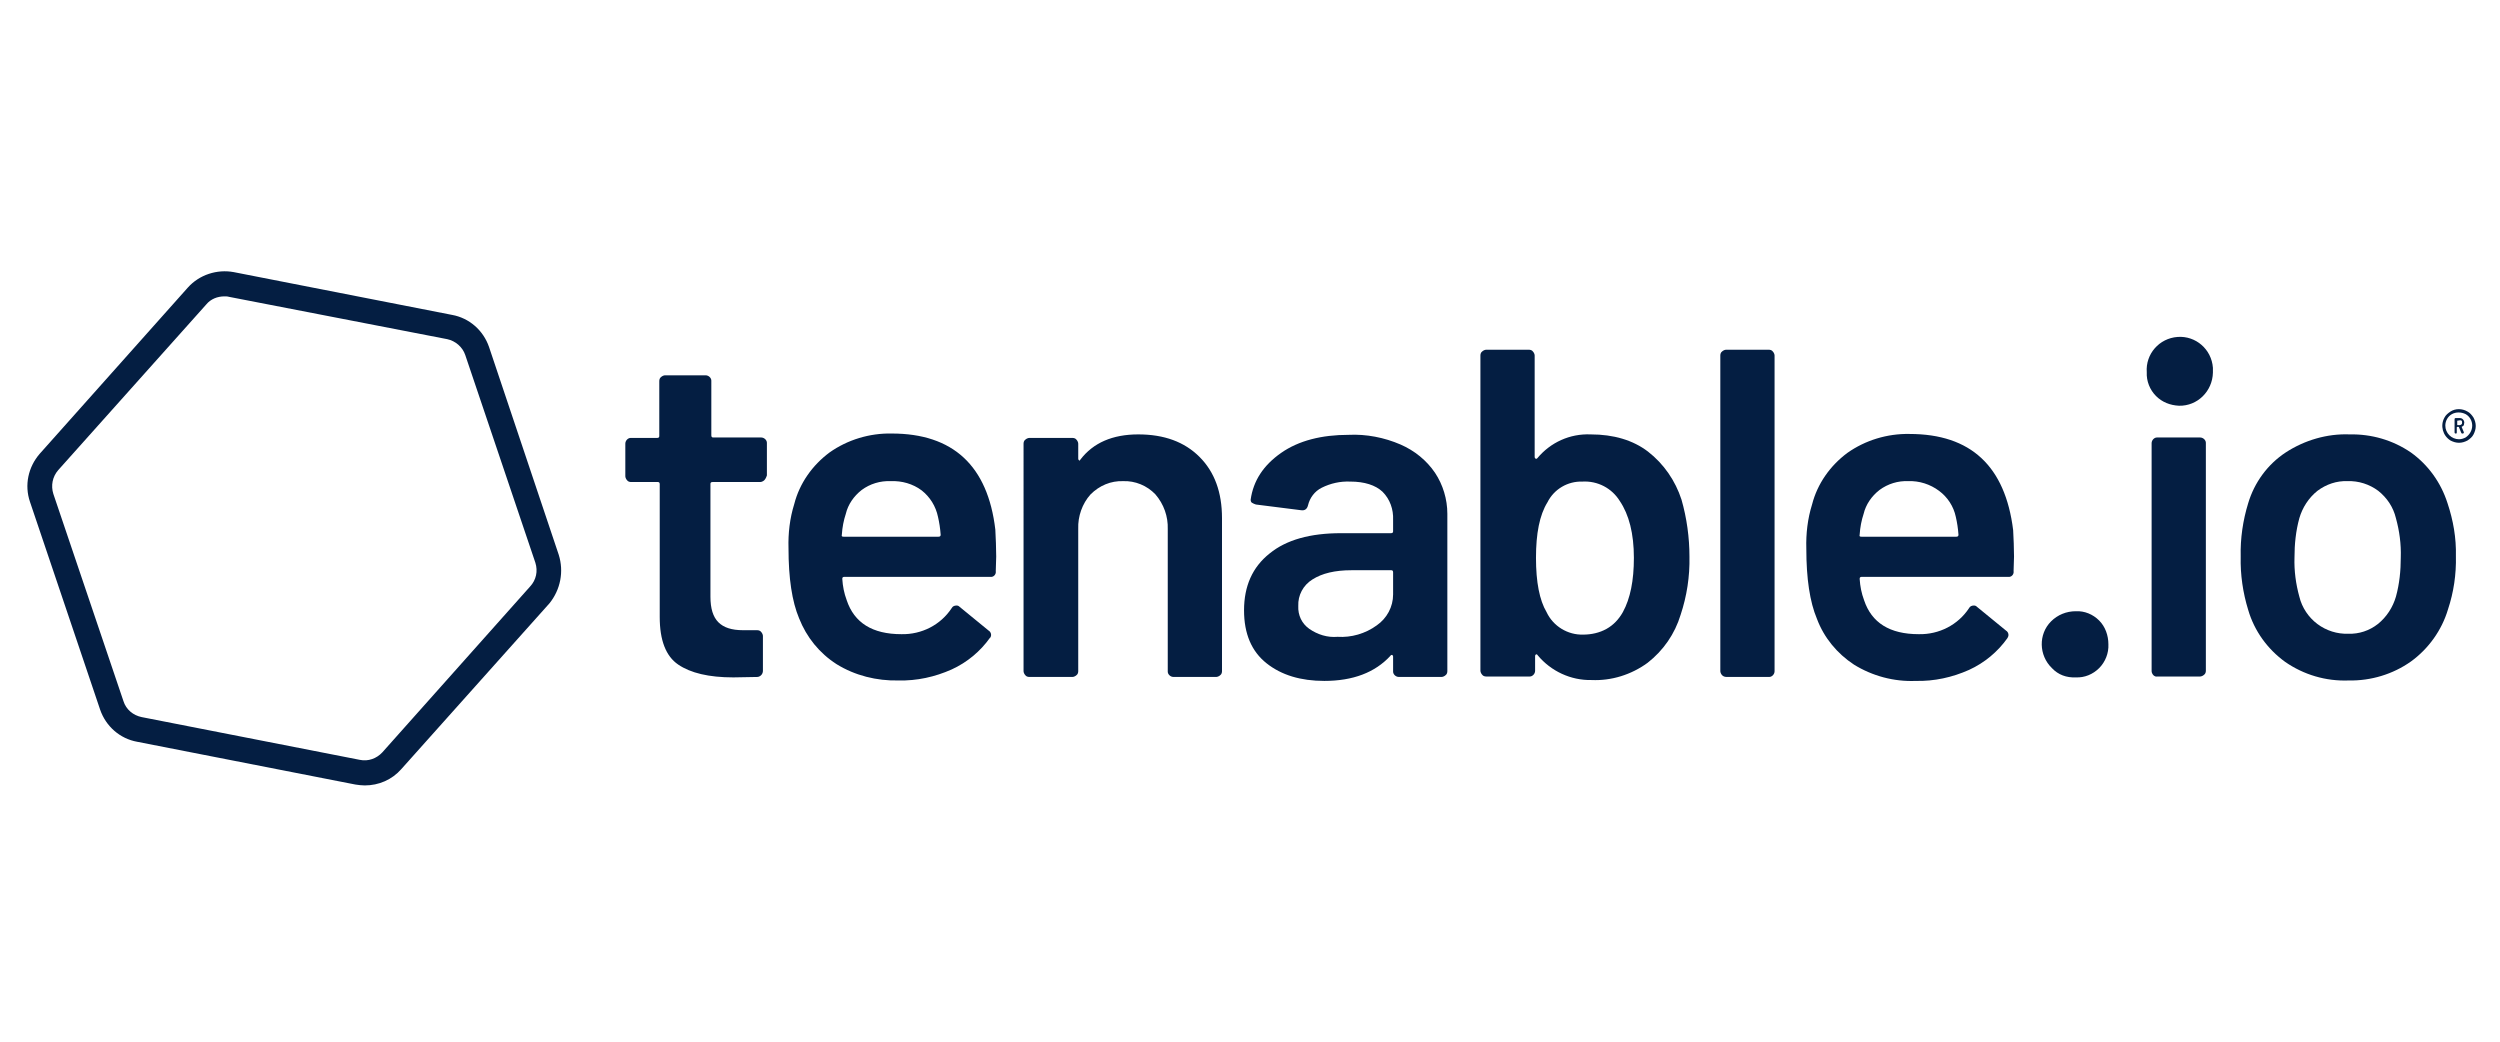
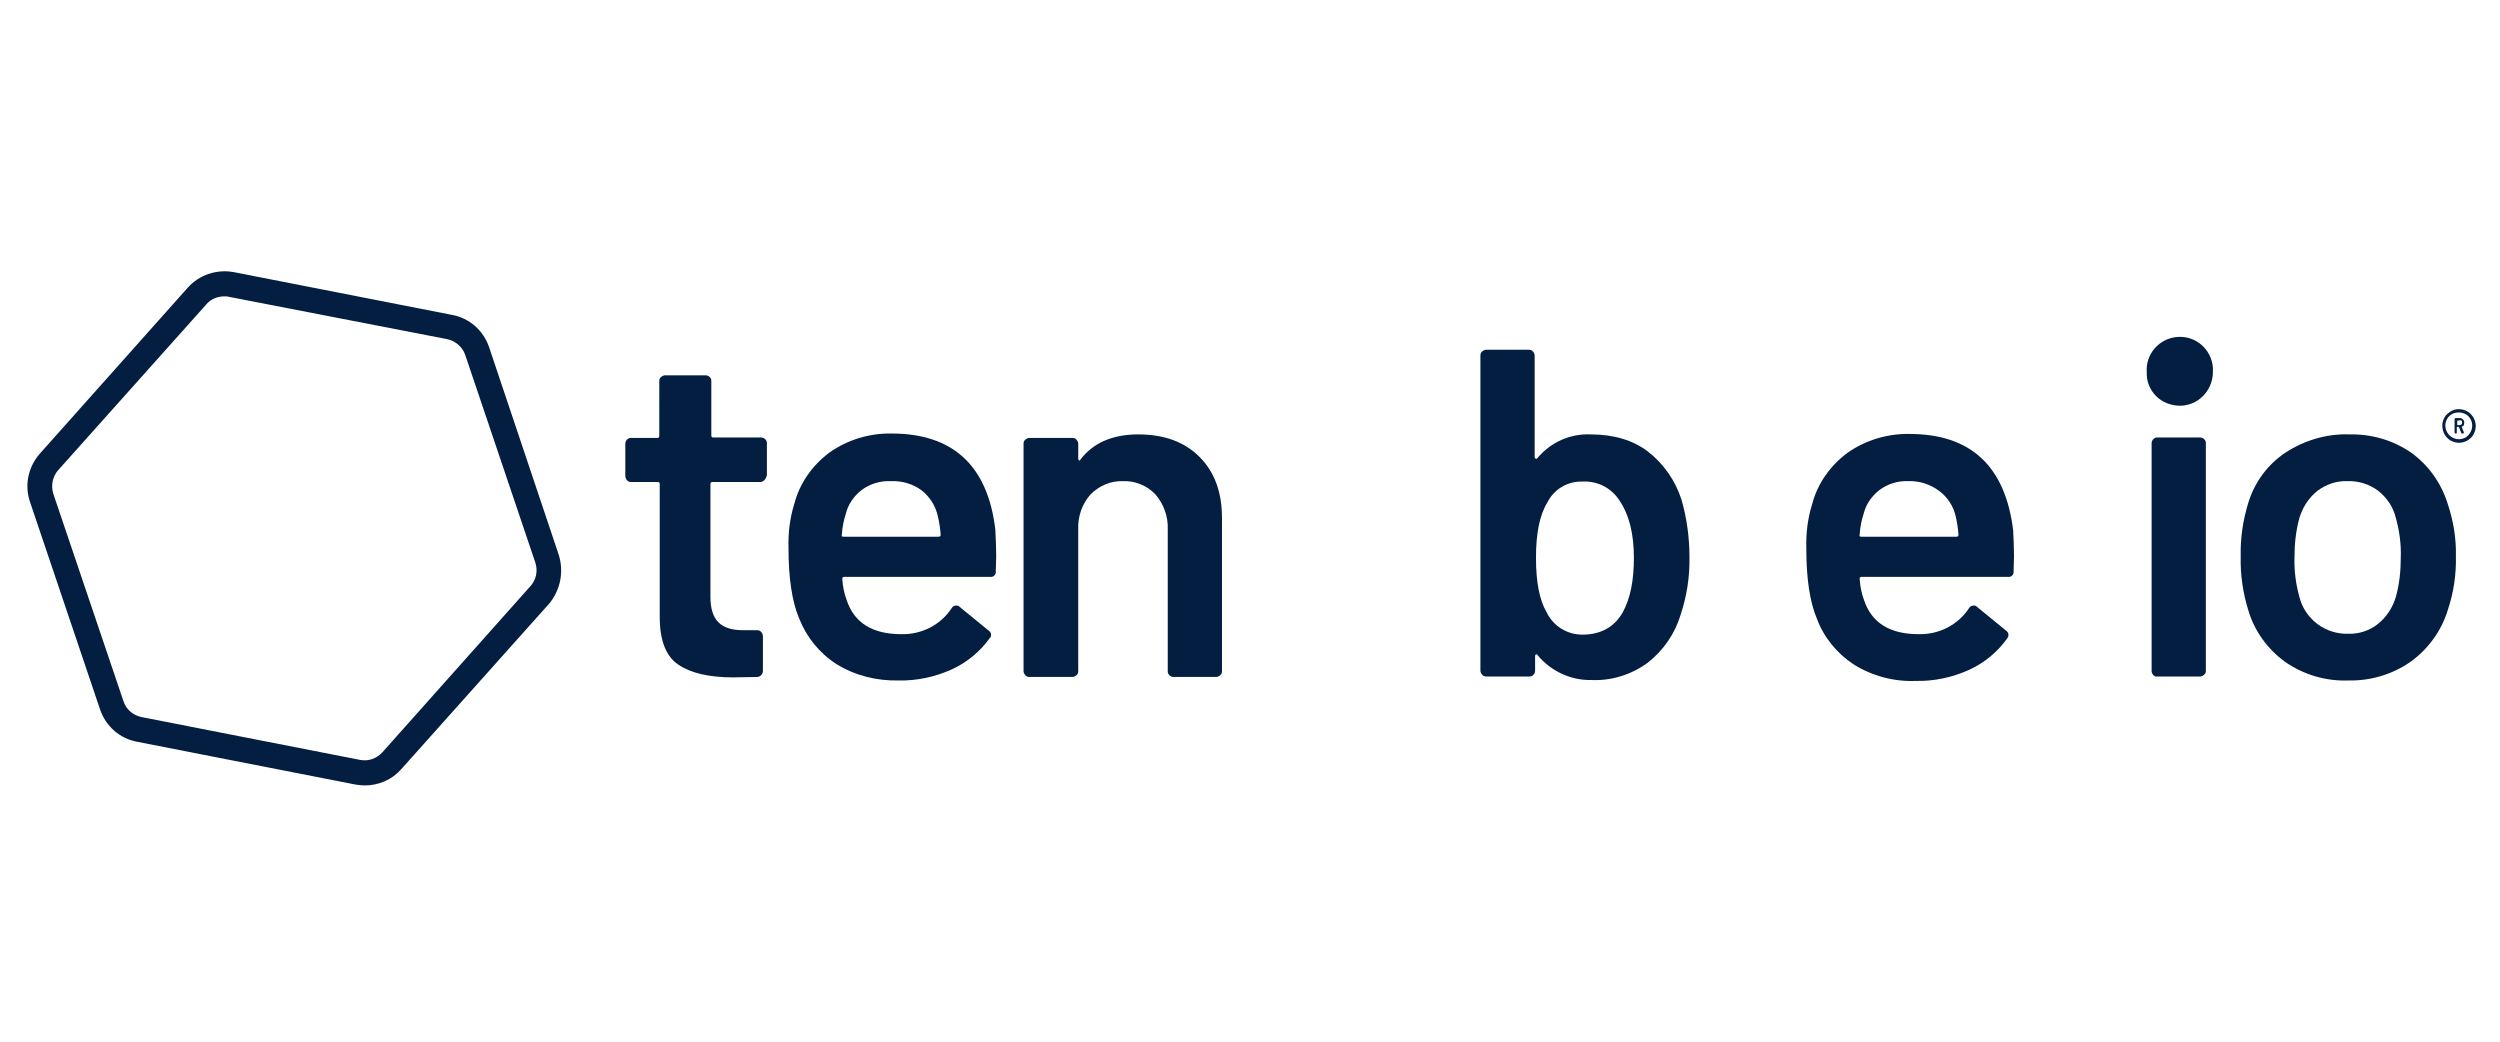
<svg xmlns="http://www.w3.org/2000/svg" width="600" height="250" version="1.1" id="Outlined" x="0px" y="0px" viewBox="0 0 566.9 148" style="enable-background:new 0 0 566.9 148;zoom: 1;" xml:space="preserve">
  <style type="text/css"> .st0{fill:#041E42;} </style>
  <path class="st0" d="M126.7,81.7l-15.8-47.1c-1.3-3.8-4.5-6.6-8.4-7.3L53,17.6c-3.8-0.7-7.8,0.6-10.4,3.5L9,58.8 c-2.6,3-3.5,7.1-2.2,10.9l15.9,47.1c1.3,3.8,4.5,6.6,8.4,7.3l49.5,9.7c0.7,0.1,1.4,0.2,2.1,0.2c3.2,0,6.2-1.3,8.3-3.7l33.6-37.6 C127.1,89.6,127.9,85.5,126.7,81.7 M120.2,88.9l-33.5,37.6c-1.3,1.4-3.2,2.1-5.1,1.7l-49.5-9.7c-1.9-0.4-3.5-1.7-4.1-3.6L12.1,67.9 c-0.6-1.9-0.2-3.9,1.1-5.4l33.6-37.6c1-1.2,2.5-1.8,4.1-1.8c0.3,0,0.7,0,1,0.1l49.5,9.6c1.9,0.4,3.5,1.8,4.1,3.6l15.9,47.1 C122,85.4,121.6,87.4,120.2,88.9" />
  <path class="st0" d="M173.3,64.8c-0.2,0.2-0.6,0.4-0.9,0.4h-10.8c-0.3,0-0.5,0.1-0.5,0.4c0,0,0,0.1,0,0.1v25.5 c0,2.7,0.6,4.6,1.8,5.8c1.2,1.2,3,1.8,5.6,1.8h3.2c0.3,0,0.7,0.1,0.9,0.4c0.2,0.2,0.4,0.6,0.4,0.9v7.9c0,0.7-0.5,1.3-1.2,1.4 c0,0,0,0,0,0l-5.5,0.1c-5.6,0-9.7-1-12.5-2.9c-2.8-1.9-4.2-5.5-4.2-10.8V65.7c0-0.3-0.1-0.5-0.4-0.5c0,0-0.1,0-0.1,0h-6 c-0.3,0-0.7-0.1-0.9-0.4c-0.2-0.2-0.4-0.6-0.4-0.9v-7.4c0-0.7,0.6-1.3,1.2-1.3c0,0,0,0,0,0h6c0.3,0,0.5-0.1,0.5-0.4c0,0,0-0.1,0-0.1 V42.3c0-0.3,0.1-0.7,0.4-0.9c0.2-0.2,0.6-0.4,0.9-0.4h9.2c0.7,0,1.3,0.6,1.3,1.2c0,0,0,0,0,0v12.4c0,0.3,0.1,0.5,0.4,0.5 c0,0,0.1,0,0.1,0h10.8c0.7,0,1.3,0.6,1.3,1.2c0,0,0,0,0,0v7.4C173.7,64.3,173.5,64.6,173.3,64.8z" />
  <path class="st0" d="M225.9,82.1l-0.1,3.3c0.1,0.6-0.3,1.2-0.9,1.3c-0.1,0-0.2,0-0.3,0h-33.1c-0.3,0-0.5,0.1-0.5,0.4 c0,0,0,0.1,0,0.1c0.1,1.6,0.4,3.2,1,4.8c1.7,5.1,5.8,7.7,12.4,7.7c4.6,0.1,8.9-2.1,11.4-5.9c0.2-0.4,0.6-0.6,1.1-0.6 c0.3,0,0.5,0.1,0.7,0.3l6.6,5.4c0.5,0.3,0.7,1,0.4,1.5c0,0.1-0.1,0.1-0.1,0.1c-2.2,3.1-5.2,5.6-8.7,7.2c-3.8,1.7-7.9,2.6-12.1,2.5 c-4.9,0.1-9.8-1.1-14-3.7c-3.9-2.5-6.8-6.1-8.5-10.4c-1.6-3.8-2.4-9.1-2.4-15.9c-0.1-3.4,0.3-6.8,1.3-10c1.2-4.7,4.1-8.8,8-11.7 c4.1-2.9,9.1-4.4,14.1-4.3c13.9,0,21.8,7.3,23.5,21.8C225.8,78.1,225.9,80.1,225.9,82.1z M195.4,67c-1.8,1.4-3.1,3.3-3.6,5.4 c-0.5,1.5-0.8,3.1-0.9,4.7c-0.1,0.4,0,0.5,0.4,0.5h21.5c0.3,0,0.5-0.1,0.5-0.4c0,0,0-0.1,0-0.1c-0.1-1.4-0.3-2.7-0.6-4 c-0.5-2.4-1.8-4.5-3.7-6c-2-1.5-4.5-2.2-7-2.1C199.6,64.9,197.3,65.6,195.4,67z" />
  <path class="st0" d="M272,59.5c3.4,3.4,5.1,8,5.1,13.9v34.7c0,0.3-0.1,0.7-0.4,0.9c-0.2,0.2-0.6,0.4-0.9,0.4h-9.7 c-0.7,0-1.3-0.6-1.3-1.2c0,0,0,0,0,0V75.9c0.1-2.9-0.9-5.7-2.8-7.9c-1.9-2-4.6-3.1-7.3-3c-2.8-0.1-5.4,1-7.4,3 c-1.9,2.1-2.9,5-2.8,7.8v32.3c0,0.3-0.1,0.7-0.4,0.9c-0.2,0.2-0.6,0.4-0.9,0.4h-9.8c-0.3,0-0.7-0.1-0.9-0.4 c-0.2-0.2-0.4-0.6-0.4-0.9V56.5c0-0.3,0.1-0.7,0.4-0.9c0.2-0.2,0.6-0.4,0.9-0.4h9.8c0.3,0,0.7,0.1,0.9,0.4c0.2,0.2,0.4,0.6,0.4,0.9 v3.4c0,0.2,0.1,0.3,0.2,0.4c0.1,0.1,0.2,0,0.3-0.2c2.9-3.8,7.3-5.7,13.1-5.7C264,54.4,268.6,56.1,272,59.5z" />
-   <path class="st0" d="M317.6,56.7c3.2,1.4,5.9,3.6,7.8,6.4c1.8,2.7,2.8,6,2.8,9.3v35.7c0,0.3-0.1,0.7-0.4,0.9 c-0.2,0.2-0.6,0.4-0.9,0.4h-9.7c-0.7,0-1.3-0.6-1.3-1.2c0,0,0,0,0,0v-3.4c0-0.2-0.1-0.3-0.2-0.4c-0.2,0-0.3,0-0.4,0.2 c-3.5,3.8-8.5,5.7-15,5.7c-5.3,0-9.7-1.3-13.1-4c-3.4-2.7-5.1-6.7-5.1-12c0-5.5,1.9-9.8,5.8-12.9c3.8-3.1,9.2-4.6,16.2-4.6h11.3 c0.3,0,0.5-0.1,0.5-0.4c0,0,0-0.1,0-0.1v-2.5c0.1-2.4-0.7-4.7-2.4-6.4c-1.6-1.5-4.1-2.3-7.3-2.3c-2.3-0.1-4.5,0.4-6.5,1.4 c-1.6,0.8-2.7,2.3-3.1,4c-0.2,0.8-0.7,1.2-1.5,1.1l-10.3-1.3c-0.3-0.1-0.6-0.2-0.9-0.4c-0.2-0.1-0.3-0.4-0.3-0.7 c0.6-4.3,2.9-7.8,6.9-10.6s9.2-4.1,15.3-4.1C309.8,54.3,313.9,55.1,317.6,56.7z M312.2,97.7c2.3-1.6,3.7-4.2,3.7-7v-5 c0-0.3-0.1-0.5-0.4-0.5c0,0-0.1,0-0.1,0h-8.9c-3.8,0-6.7,0.7-8.9,2.1c-2.1,1.3-3.3,3.6-3.2,6c-0.1,2.1,0.8,4,2.5,5.2 c1.9,1.3,4.1,2,6.4,1.8C306.4,100.5,309.6,99.6,312.2,97.7L312.2,97.7z" />
  <path class="st0" d="M383.1,82.1 c0.1,4.5 -0.6,9 -2,13.2 c-1.3,4.3 -3.9,8.1 -7.5,10.9 c-3.7,2.7 -8.2,4.1 -12.7,3.9 c-4.7,0.1 -9.2,-2 -12.2,-5.6 c-0.1,-0.2 -0.3,-0.3 -0.4,-0.2 c-0.2,0.1 -0.2,0.3 -0.2,0.4 v3.3 c0,0.7 -0.6,1.3 -1.2,1.3 c0,0 0,0 0,0 H337 c-0.3,0 -0.7,-0.1 -0.9,-0.4 c-0.2,-0.2 -0.4,-0.6 -0.4,-0.9 V36.5 c0,-0.3 0.1,-0.7 0.4,-0.9 c0.2,-0.2 0.6,-0.4 0.9,-0.4 h9.7 c0.3,0 0.7,0.1 0.9,0.4 c0.2,0.2 0.4,0.6 0.4,0.9 v23 c0,0.2 0.1,0.3 0.2,0.4 c0.2,0.1 0.3,0 0.4,-0.1 c3,-3.6 7.4,-5.6 12.1,-5.4 c5.2,0 9.6,1.3 13,3.9 c3.6,2.8 6.2,6.6 7.6,10.9 C382.5,73.4 383.1,77.8 383.1,82.1 M370.5,82.4 c0,-5.5 -1.1,-9.8 -3.2,-12.9 c-1.8,-2.9 -5,-4.6 -8.5,-4.4 c-3.3,-0.1 -6.4,1.7 -7.9,4.7 c-1.8,2.9 -2.6,7.1 -2.6,12.6 s0.8,9.6 2.4,12.3 c1.5,3.2 4.8,5.2 8.3,5.1 c1.8,0 3.7,-0.4 5.3,-1.3 c1.6,-0.9 2.8,-2.2 3.7,-3.8 C369.7,91.6 370.5,87.5 370.5,82.4 " />
-   <path class="st0" d="M390.5,109c-0.2-0.2-0.4-0.6-0.4-0.9V36.5c0-0.3,0.1-0.7,0.4-0.9c0.2-0.2,0.6-0.4,0.9-0.4h9.7 c0.3,0,0.7,0.1,0.9,0.4c0.2,0.2,0.4,0.6,0.4,0.9v71.6c0,0.7-0.6,1.3-1.2,1.3c0,0,0,0,0,0h-9.7C391,109.4,390.7,109.2,390.5,109z" />
  <path class="st0" d="M456.7,82.1l-0.1,3.3c0.1,0.6-0.3,1.2-0.9,1.3c-0.1,0-0.2,0-0.3,0h-33.2c-0.3,0-0.5,0.1-0.5,0.4 c0,0,0,0.1,0,0.1c0.1,1.6,0.4,3.2,1,4.8c1.7,5.1,5.8,7.7,12.4,7.7c4.6,0.1,8.9-2.1,11.4-5.9c0.2-0.4,0.6-0.6,1.1-0.6 c0.3,0,0.5,0.1,0.7,0.3l6.6,5.4c0.5,0.3,0.7,1,0.4,1.5c0,0.1-0.1,0.1-0.1,0.2c-2.2,3.1-5.2,5.6-8.7,7.2c-3.8,1.7-7.9,2.6-12.1,2.5 c-4.9,0.2-9.8-1.1-14-3.7c-3.8-2.5-6.8-6.1-8.4-10.4c-1.6-3.8-2.4-9.1-2.4-15.9c-0.1-3.4,0.3-6.8,1.3-10c1.2-4.7,4.1-8.8,8-11.7 c4.1-2.9,9.1-4.4,14.1-4.3c13.9,0,21.7,7.3,23.5,21.8C456.6,78.1,456.7,80.1,456.7,82.1z M426.2,67c-1.8,1.4-3.1,3.3-3.6,5.4 c-0.5,1.5-0.8,3.1-0.9,4.7c-0.1,0.4,0,0.5,0.4,0.5h21.5c0.3,0,0.5-0.1,0.5-0.4c0,0,0-0.1,0-0.1c-0.1-1.4-0.3-2.7-0.6-4 c-0.5-2.4-1.9-4.5-3.8-5.9c-2-1.5-4.5-2.3-7-2.2C430.4,64.9,428.1,65.6,426.2,67z" />
-   <path class="st0" d="M465.3,107.4c-3-2.9-3.1-7.7-0.2-10.6c1.5-1.5,3.5-2.3,5.6-2.3c2-0.1,3.9,0.7,5.3,2.1c1.4,1.4,2.1,3.4,2.1,5.4 c0.1,2-0.7,4-2.1,5.4c-1.4,1.4-3.3,2.2-5.3,2.1C468.6,109.6,466.7,108.9,465.3,107.4z" />
  <path class="st0" d="M488.9,45.7c-1.4-1.4-2.2-3.4-2.1-5.4c-0.3-4.1,2.8-7.7,7-8c4.1-0.3,7.7,2.8,8,7c0,0.4,0,0.7,0,1.1 c-0.1,4.2-3.5,7.6-7.7,7.5C492.1,47.8,490.3,47.1,488.9,45.7L488.9,45.7z M488.3,109c-0.2-0.2-0.4-0.6-0.4-0.9V56.4 c0-0.7,0.6-1.3,1.2-1.3c0,0,0,0,0,0h9.8c0.7,0,1.3,0.6,1.3,1.2c0,0,0,0,0,0v51.7c0,0.3-0.1,0.7-0.4,0.9c-0.2,0.2-0.6,0.4-0.9,0.4 h-9.8C488.9,109.4,488.5,109.2,488.3,109z" />
-   <path class="st0" d="M518.2,106c-4-2.9-7-7-8.4-11.8c-1.2-3.9-1.8-8-1.7-12.1c-0.1-4.1,0.5-8.2,1.7-12.1c1.4-4.7,4.4-8.8,8.5-11.5 c4.3-2.8,9.4-4.3,14.5-4.1c5-0.1,9.8,1.3,13.9,4.1c3.9,2.8,6.8,6.8,8.3,11.5c1.3,3.9,2,7.9,1.9,12c0.1,4.1-0.5,8.2-1.8,12.1 c-1.4,4.7-4.4,8.9-8.4,11.8c-4.1,2.9-9.1,4.4-14.1,4.3C527.4,110.4,522.4,108.9,518.2,106z M539.2,97.4c2-1.6,3.4-3.8,4.1-6.2 c0.8-2.9,1.1-5.9,1.1-8.9c0.1-3-0.3-6-1.1-8.9c-0.6-2.5-2-4.6-4-6.2c-2-1.5-4.5-2.3-7-2.2c-2.4-0.1-4.8,0.7-6.8,2.2 c-2,1.6-3.4,3.8-4.1,6.2c-0.8,2.9-1.1,5.9-1.1,8.9c-0.1,3,0.3,6,1.1,8.9c0.6,2.5,2.1,4.7,4.1,6.2c2,1.5,4.5,2.3,7,2.2 C534.9,99.7,537.3,98.9,539.2,97.4L539.2,97.4z" />
+   <path class="st0" d="M518.2,106c-4-2.9-7-7-8.4-11.8c-1.2-3.9-1.8-8-1.7-12.1c-0.1-4.1,0.5-8.2,1.7-12.1c1.4-4.7,4.4-8.8,8.5-11.5 c4.3-2.8,9.4-4.3,14.5-4.1c5-0.1,9.8,1.3,13.9,4.1c3.9,2.8,6.8,6.8,8.3,11.5c1.3,3.9,2,7.9,1.9,12c0.1,4.1-0.5,8.2-1.8,12.1 c-1.4,4.7-4.4,8.9-8.4,11.8c-4.1,2.9-9.1,4.4-14.1,4.3C527.4,110.4,522.4,108.9,518.2,106z M539.2,97.4c2-1.6,3.4-3.8,4.1-6.2 c0.8-2.9,1.1-5.9,1.1-8.9c0.1-3-0.3-6-1.1-8.9c-0.6-2.5-2-4.6-4-6.2c-2-1.5-4.5-2.3-7-2.2c-2.4-0.1-4.8,0.7-6.8,2.2 c-2,1.6-3.4,3.8-4.1,6.2c-0.8,2.9-1.1,5.9-1.1,8.9c-0.1,3,0.3,6,1.1,8.9c0.6,2.5,2.1,4.7,4.1,6.2c2,1.5,4.5,2.3,7,2.2 C534.9,99.7,537.3,98.9,539.2,97.4L539.2,97.4" />
  <path class="st0" d="M559.5,49.2c0.6,0.3,1,0.8,1.4,1.4c0.3,0.6,0.5,1.2,0.5,1.9c0,0.7-0.2,1.3-0.5,1.9c-0.3,0.6-0.8,1-1.4,1.4 c-0.6,0.3-1.2,0.5-1.9,0.5c-0.7,0-1.3-0.2-1.9-0.5c-1.8-1.1-2.4-3.4-1.4-5.2c0.3-0.6,0.8-1,1.4-1.4 C556.8,48.5,558.3,48.5,559.5,49.2L559.5,49.2z M559.1,55.1c0.9-0.6,1.5-1.6,1.5-2.7c0-1.1-0.6-2.1-1.5-2.6c-1-0.5-2.2-0.5-3.1,0 c-0.9,0.5-1.5,1.5-1.5,2.6c0,1.7,1.4,3.1,3.1,3.1C558.2,55.5,558.7,55.3,559.1,55.1z M558.7,52.3c-0.1,0.1-0.2,0.3-0.4,0.3 c0,0-0.1,0.1-0.1,0.1l0.5,1.2V54c0,0.1-0.1,0.2-0.2,0.2h-0.2c-0.1,0-0.2-0.1-0.2-0.2l-0.5-1.2c0,0,0-0.1-0.1-0.1h-0.3 c0,0-0.1,0-0.1,0.1c0,0,0,0,0,0V54c0,0.1-0.1,0.2-0.1,0.2c0,0,0,0,0,0h-0.2c-0.1,0-0.2-0.1-0.2-0.2v-3.1c0-0.1,0.1-0.2,0.2-0.2h1 c0.3,0,0.5,0.1,0.7,0.3c0.2,0.2,0.3,0.5,0.3,0.7C558.8,51.9,558.7,52.1,558.7,52.3L558.7,52.3z M557.2,51.3v0.9c0,0,0,0.1,0.1,0.1 c0,0,0,0,0,0h0.5c0.1,0,0.3-0.1,0.4-0.2c0.1-0.1,0.1-0.2,0.1-0.4c0-0.1,0-0.3-0.1-0.4c-0.1-0.1-0.2-0.1-0.4-0.1L557.2,51.3 C557.2,51.2,557.2,51.2,557.2,51.3C557.1,51.3,557.1,51.3,557.2,51.3L557.2,51.3z" />
</svg>